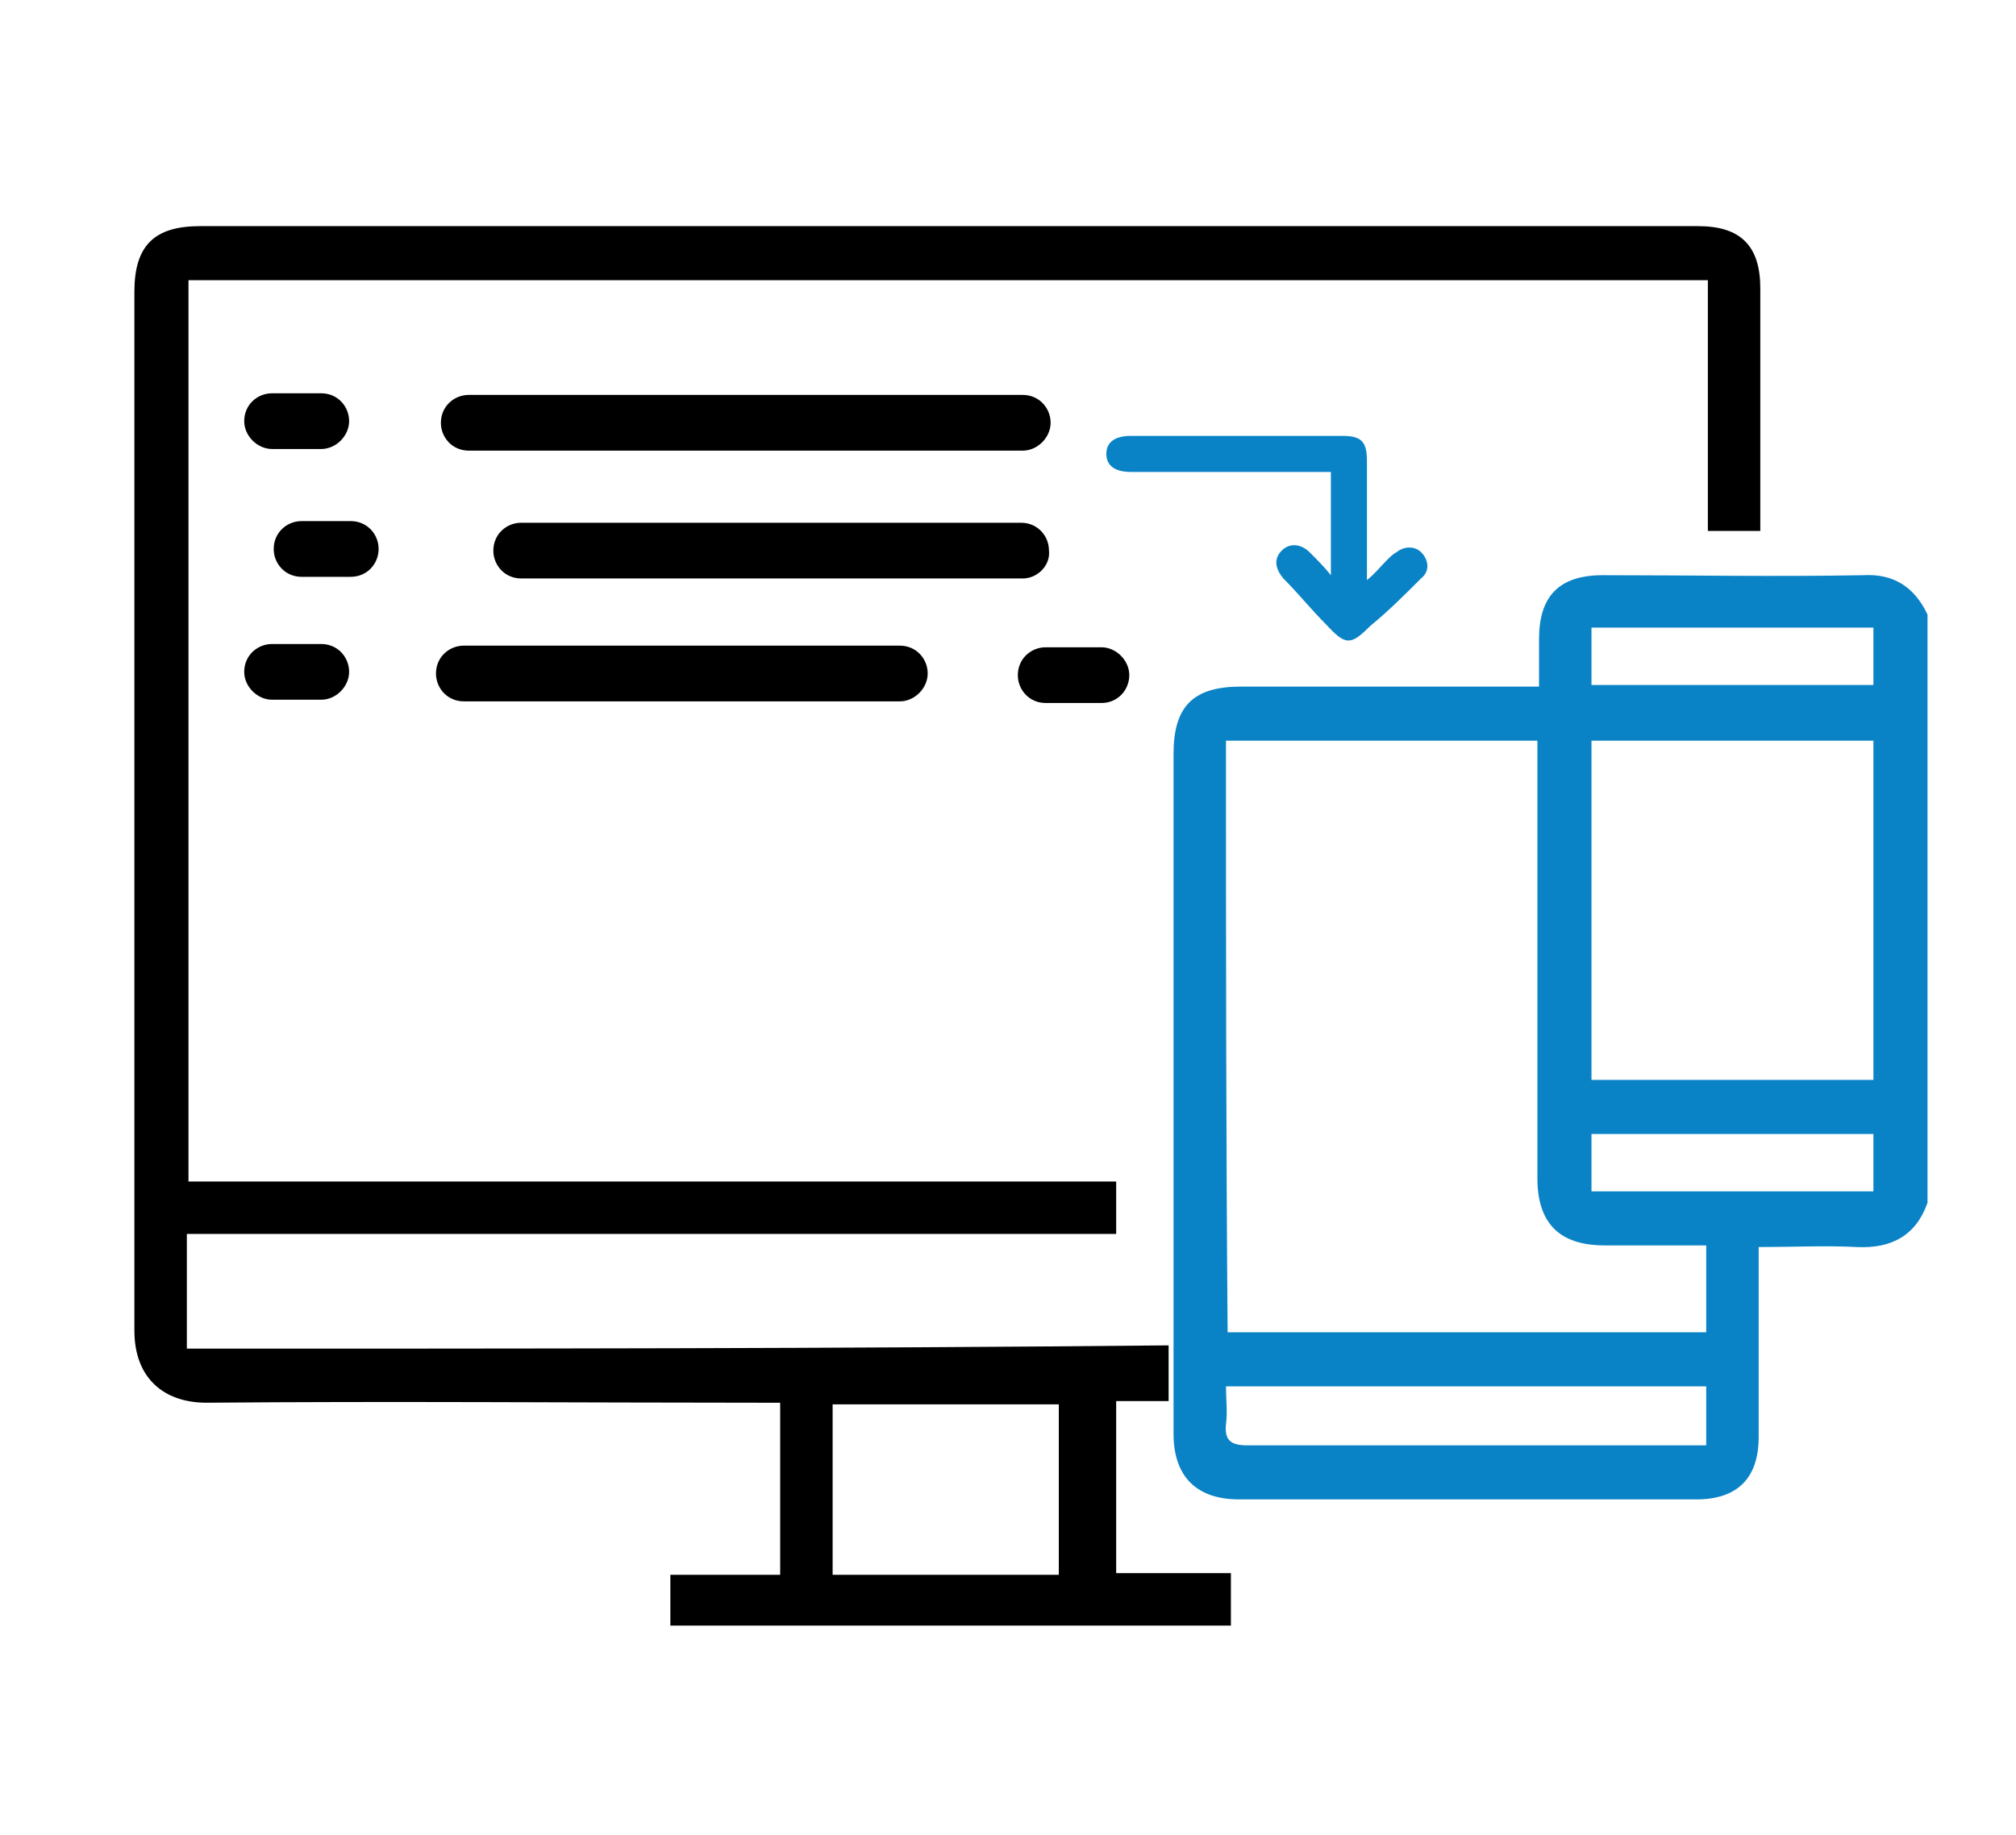
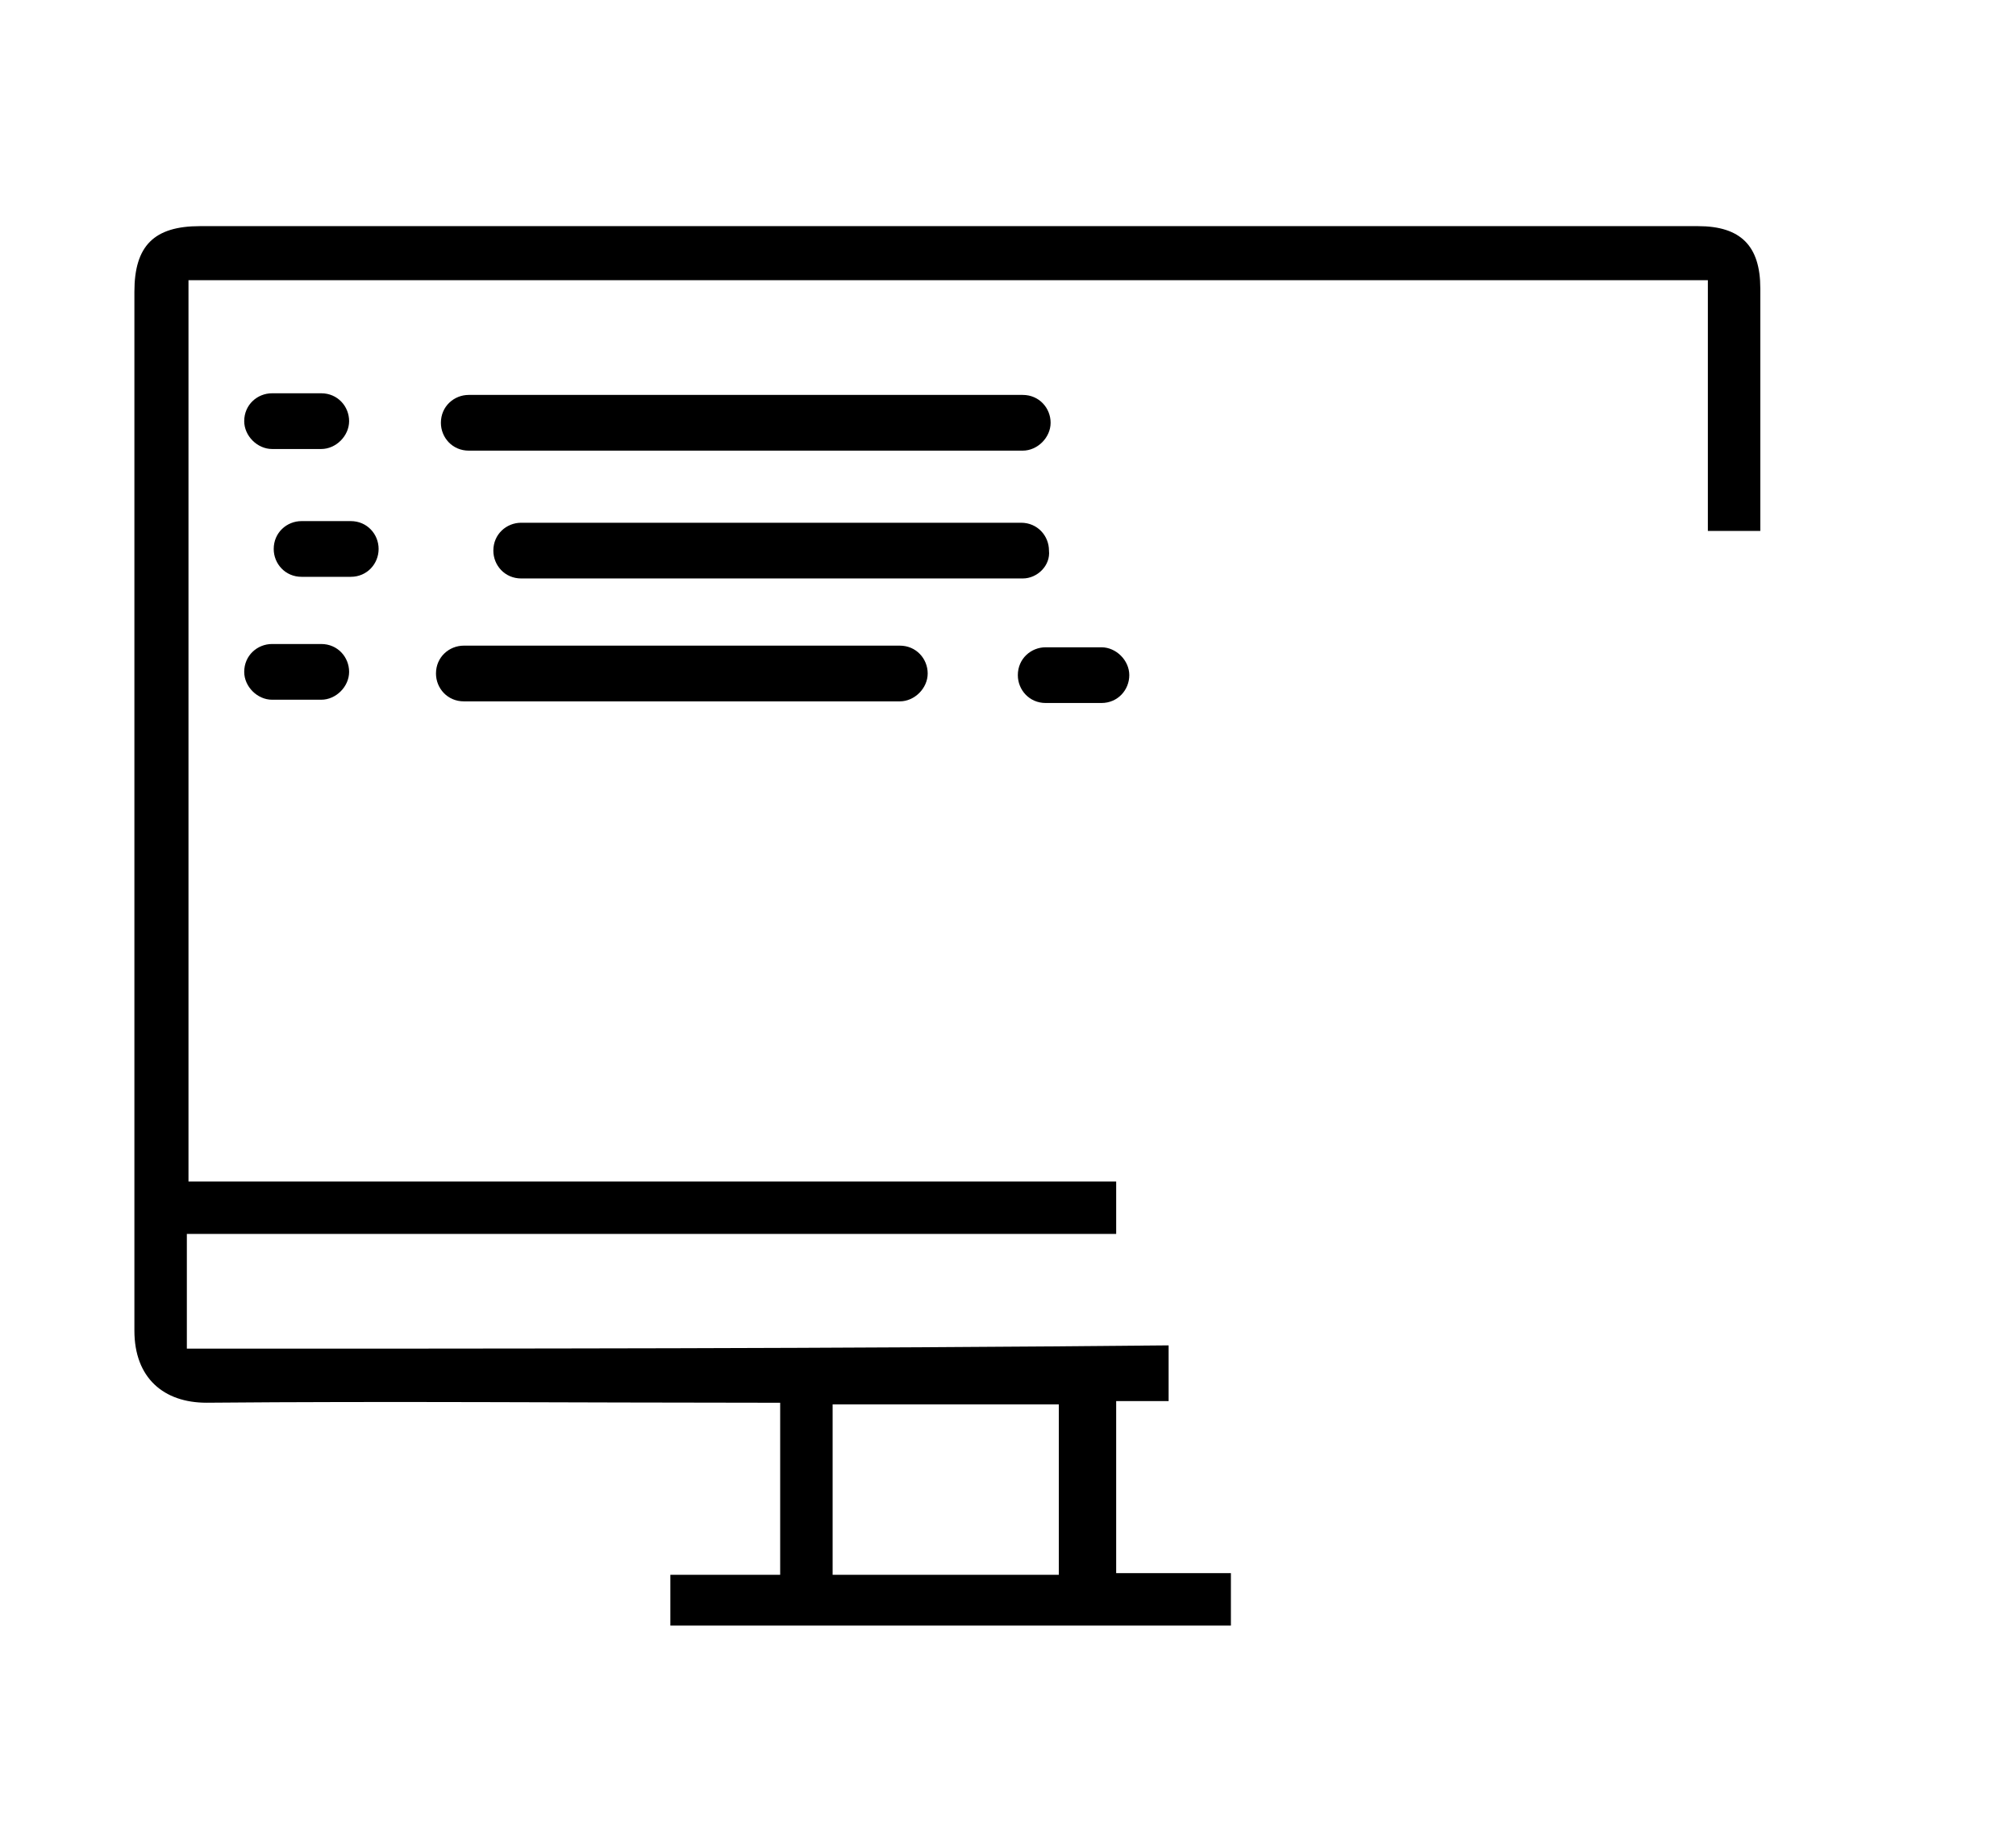
<svg xmlns="http://www.w3.org/2000/svg" version="1.1" id="Layer_1" x="0px" y="0px" viewBox="0 0 123 112" style="enable-background:new 0 0 123 112;" xml:space="preserve">
  <style type="text/css">
	.st0{fill:#0A83C6;}
	.st1{fill:none;}
</style>
  <path d="M62.4,27.5H28.6c-1,0-1.7-0.8-1.7-1.7l0,0c0-1,0.8-1.7,1.7-1.7h33.8c1,0,1.7,0.8,1.7,1.7l0,0C64.1,26.7,63.3,27.5,62.4,27.5  z" />
  <path d="M62.4,35.3H31.8c-1,0-1.7-0.8-1.7-1.7l0,0c0-1,0.8-1.7,1.7-1.7h30.5c1,0,1.7,0.8,1.7,1.7l0,0C64.1,34.5,63.3,35.3,62.4,35.3  z" />
  <path d="M21.4,35.2h-3c-1,0-1.7-0.8-1.7-1.7l0,0c0-1,0.8-1.7,1.7-1.7h3c1,0,1.7,0.8,1.7,1.7l0,0C23.1,34.4,22.4,35.2,21.4,35.2z" />
  <path d="M19.6,42.7h-3c-0.9,0-1.7-0.8-1.7-1.7l0,0c0-1,0.8-1.7,1.7-1.7h3c1,0,1.7,0.8,1.7,1.7l0,0C21.3,41.9,20.5,42.7,19.6,42.7z" />
  <path d="M19.6,27.4h-3c-0.9,0-1.7-0.8-1.7-1.7l0,0c0-1,0.8-1.7,1.7-1.7h3c1,0,1.7,0.8,1.7,1.7l0,0C21.3,26.6,20.5,27.4,19.6,27.4z" />
  <path d="M67.2,42.9h-3.4c-1,0-1.7-0.8-1.7-1.7l0,0c0-1,0.8-1.7,1.7-1.7h3.4c0.9,0,1.7,0.8,1.7,1.7l0,0  C68.9,42.1,68.2,42.9,67.2,42.9z" />
  <path d="M54.9,42.8H28.3c-1,0-1.7-0.8-1.7-1.7l0,0c0-1,0.8-1.7,1.7-1.7h26.6c1,0,1.7,0.8,1.7,1.7l0,0C56.6,42,55.8,42.8,54.9,42.8z" />
-   <path class="st0" d="M81.2,35.1c0-2.2,0-4.2,0-6.3c-0.2,0-0.4,0-0.6,0c-3.8,0-7.7,0-11.6,0c-1,0-1.5-0.4-1.5-1.1  c0-0.7,0.5-1.1,1.5-1.1c4.3,0,8.6,0,12.9,0c1.1,0,1.5,0.3,1.5,1.5c0,2.2,0,4.4,0,6.6c0,0.2,0,0.4,0,0.7c0.5-0.4,0.8-0.8,1.2-1.2  c0.2-0.2,0.4-0.4,0.6-0.5c0.5-0.4,1.2-0.4,1.6,0.1c0.4,0.5,0.4,1.1-0.1,1.5c-1,1-2,2-3.1,2.9c-1.2,1.2-1.5,1.2-2.7-0.1  c-0.9-0.9-1.7-1.9-2.6-2.8c-0.5-0.6-0.6-1.2-0.1-1.7c0.5-0.5,1.2-0.4,1.7,0.1C80.4,34.2,80.8,34.6,81.2,35.1z" />
  <path class="st1" d="M104,76c-2.1,0-4.1,0-6.2,0c-2.7,0-4.1-1.4-4.1-4.1c0-8.5,0-17,0-25.4c0-0.4,0-0.8,0-1.3c-6.4,0-12.7,0-19,0  c0,12.1,0,24.1,0,36.1c9.8,0,19.5,0,29.2,0C104,79.5,104,77.8,104,76z" />
  <path class="st1" d="M114.3,39.3c-5.7,0-11.4,0-17.2,0c0,1.2,0,2.4,0,3.5c5.8,0,11.5,0,17.2,0C114.3,41.7,114.3,40.5,114.3,39.3z" />
  <path class="st1" d="M50.8,96.1c4.7,0,9.2,0,13.8,0c0-3.5,0-6.9,0-10.4c-4.6,0-9.2,0-13.8,0C50.8,89.2,50.8,92.6,50.8,96.1z" />
  <path class="st1" d="M97.1,73.7c5.8,0,11.5,0,17.2,0c0-1.2,0-2.3,0-3.5c-5.8,0-11.5,0-17.2,0C97.1,71.4,97.1,72.5,97.1,73.7z" />
  <path class="st1" d="M97.1,66.9c5.8,0,11.5,0,17.2,0c0-6.9,0-13.7,0-20.7c-5.8,0-11.5,0-17.2,0C97.1,53.1,97.1,60,97.1,66.9z" />
  <path d="M11.4,82.3c0-2.4,0-4.6,0-7c18.9,0,37.7,0,56.7,0c0-1.1,0-2.1,0-3.2c-18.9,0-37.8,0-56.6,0c0-18.4,0-36.7,0-55  c30.9,0,61.8,0,92.7,0c0,5.1,0,10.2,0,15.3c1.1,0,2.1,0,3.2,0c0-0.4,0-0.8,0-1.1c0-4.6,0-9.1,0-13.7c0-2.6-1.2-3.8-3.8-3.8  c-30.5,0-60.9,0-91.4,0c-2.8,0-4,1.2-4,4c0,21.1,0,42.3,0,63.4c0,2.9,1.8,4.4,4.4,4.4c11.2-0.1,22.5,0,33.7,0c0.4,0,0.9,0,1.3,0  c0,3.6,0,7,0,10.5c-2.3,0-4.5,0-6.7,0c0,1.1,0,2.1,0,3.1c11.4,0,22.8,0,34.2,0c0-1.1,0-2,0-3.2c-2.3,0-4.6,0-7,0c0-1.8,0-3.6,0-5.3  c0-1.7,0-3.4,0-5.2c1.3,0,1.9,0,3.2,0v-3.4C50.9,82.3,31.4,82.3,11.4,82.3z M64.6,96.1c-4.6,0-9.2,0-13.8,0c0-3.5,0-6.9,0-10.4  c4.6,0,9.2,0,13.8,0C64.6,89.2,64.6,92.6,64.6,96.1z" />
  <path class="st1" d="M74.7,88c-0.1,1,0.2,1.3,1.3,1.3c9,0,17.9,0,26.9,0c0.4,0,0.8,0,1.1,0c0-1.3,0-2.4,0-3.6c-9.8,0-19.5,0-29.3,0  C74.7,86.5,74.8,87.2,74.7,88z" />
-   <path class="st0" d="M113.7,35.1c-5.3,0.1-10.6,0-15.9,0c-2.7,0-3.9,1.3-3.9,3.9c0,1,0,1.9,0,2.9c-0.5,0-0.9,0-1.3,0  c-5.6,0-11.3,0-16.9,0c-2.9,0-4.1,1.2-4.1,4.1c0,11.3,0,22.6,0,33.9c0,0.4,0,0.9,0,1.4v3.4c0,1.1,0,1.8,0,2.8c0,2.6,1.4,4,4,4  c9.3,0,18.6,0,27.9,0c2.5,0,3.8-1.3,3.8-3.8c0-3.5,0-6.9,0-10.4c0-0.4,0-0.8,0-1.2c2.1,0,4.1-0.1,6,0c2.1,0.1,3.6-0.7,4.3-2.7  c0-12,0-24,0-35.9C116.8,35.8,115.5,35,113.7,35.1z M97.1,38.3c5.8,0,11.5,0,17.2,0c0,1.2,0,2.3,0,3.5c-5.7,0-11.4,0-17.2,0  C97.1,40.7,97.1,39.6,97.1,38.3z M74.8,45.2c6.3,0,12.5,0,19,0c0,0.5,0,0.9,0,1.3c0,8.5,0,16.9,0,25.4c0,2.7,1.3,4.1,4.1,4.1  c2,0,4.1,0,6.2,0c0,1.8,0,3.5,0,5.3c-9.7,0-19.4,0-29.2,0C74.8,69.3,74.8,57.3,74.8,45.2z M104.1,88.2c-0.4,0-0.8,0-1.1,0  c-9,0-17.9,0-26.9,0c-1,0-1.4-0.3-1.3-1.3c0.1-0.7,0-1.5,0-2.3c9.8,0,19.5,0,29.3,0C104.1,85.9,104.1,87,104.1,88.2z M114.3,72.7  c-5.7,0-11.4,0-17.2,0c0-1.2,0-2.3,0-3.5c5.7,0,11.4,0,17.2,0C114.3,70.4,114.3,71.5,114.3,72.7z M114.3,65.9c-5.8,0-11.5,0-17.2,0  c0-6.9,0-13.7,0-20.7c5.7,0,11.4,0,17.2,0C114.3,52.1,114.3,59,114.3,65.9z" />
</svg>